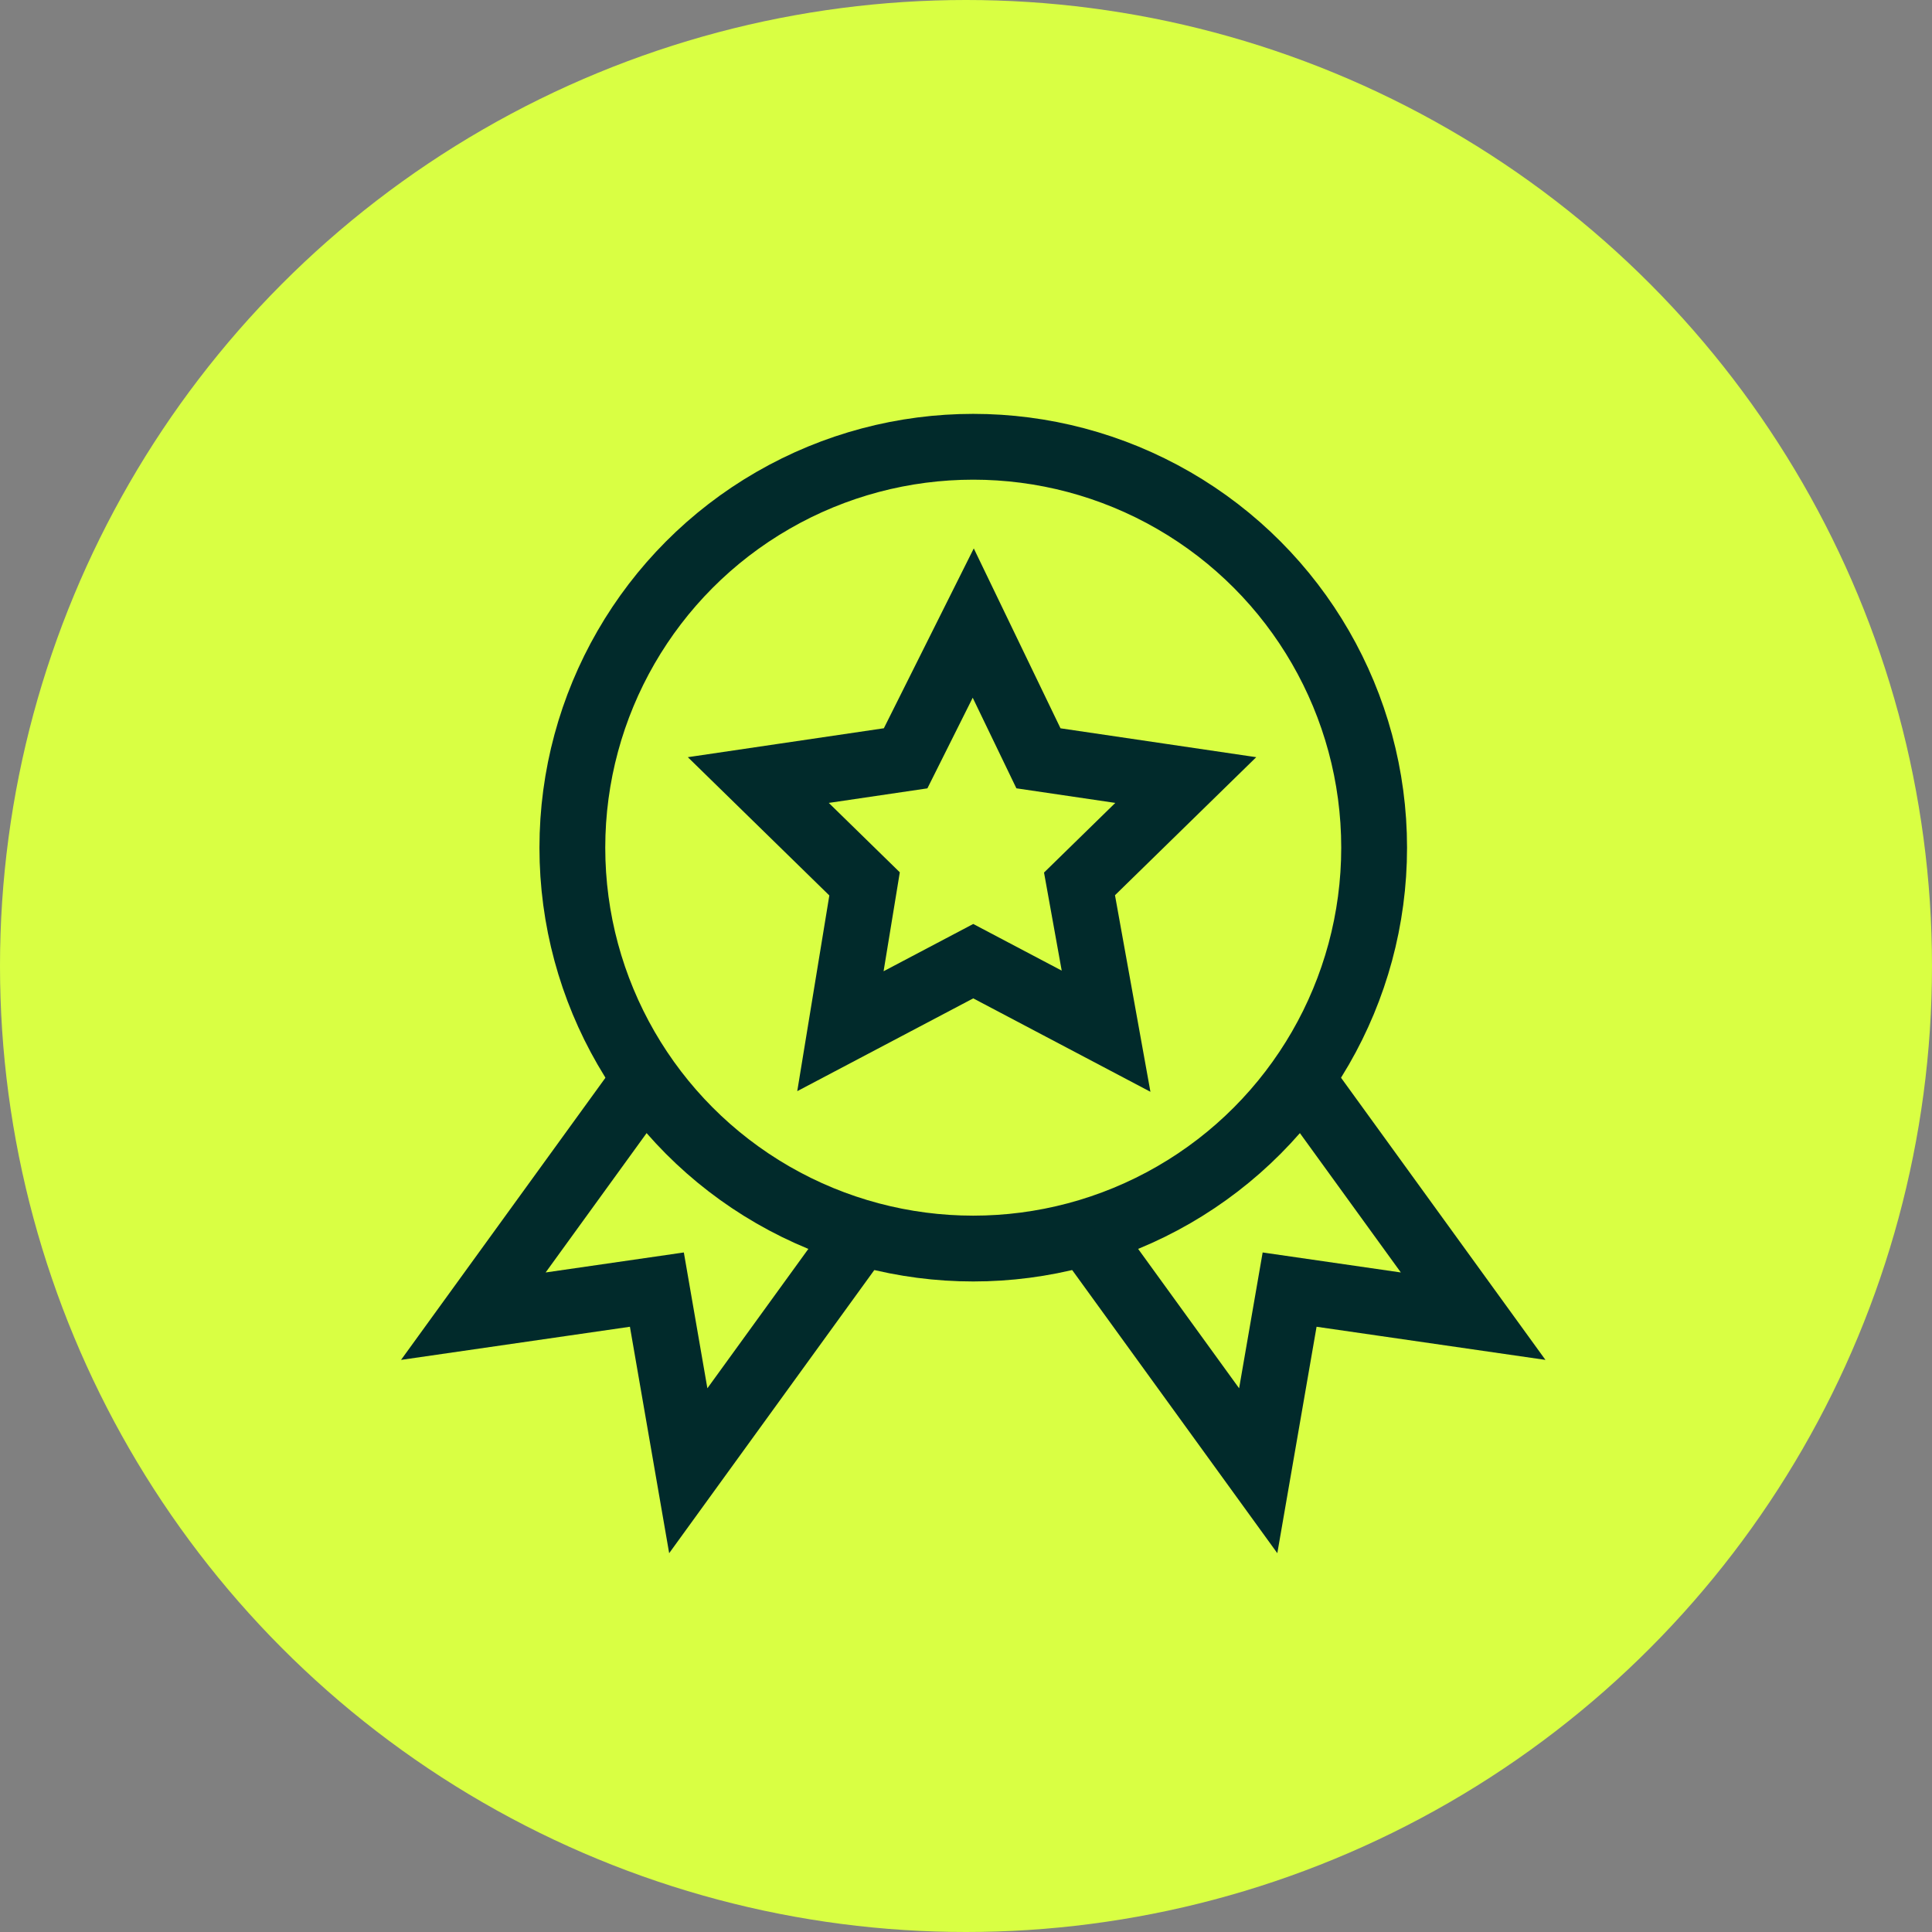
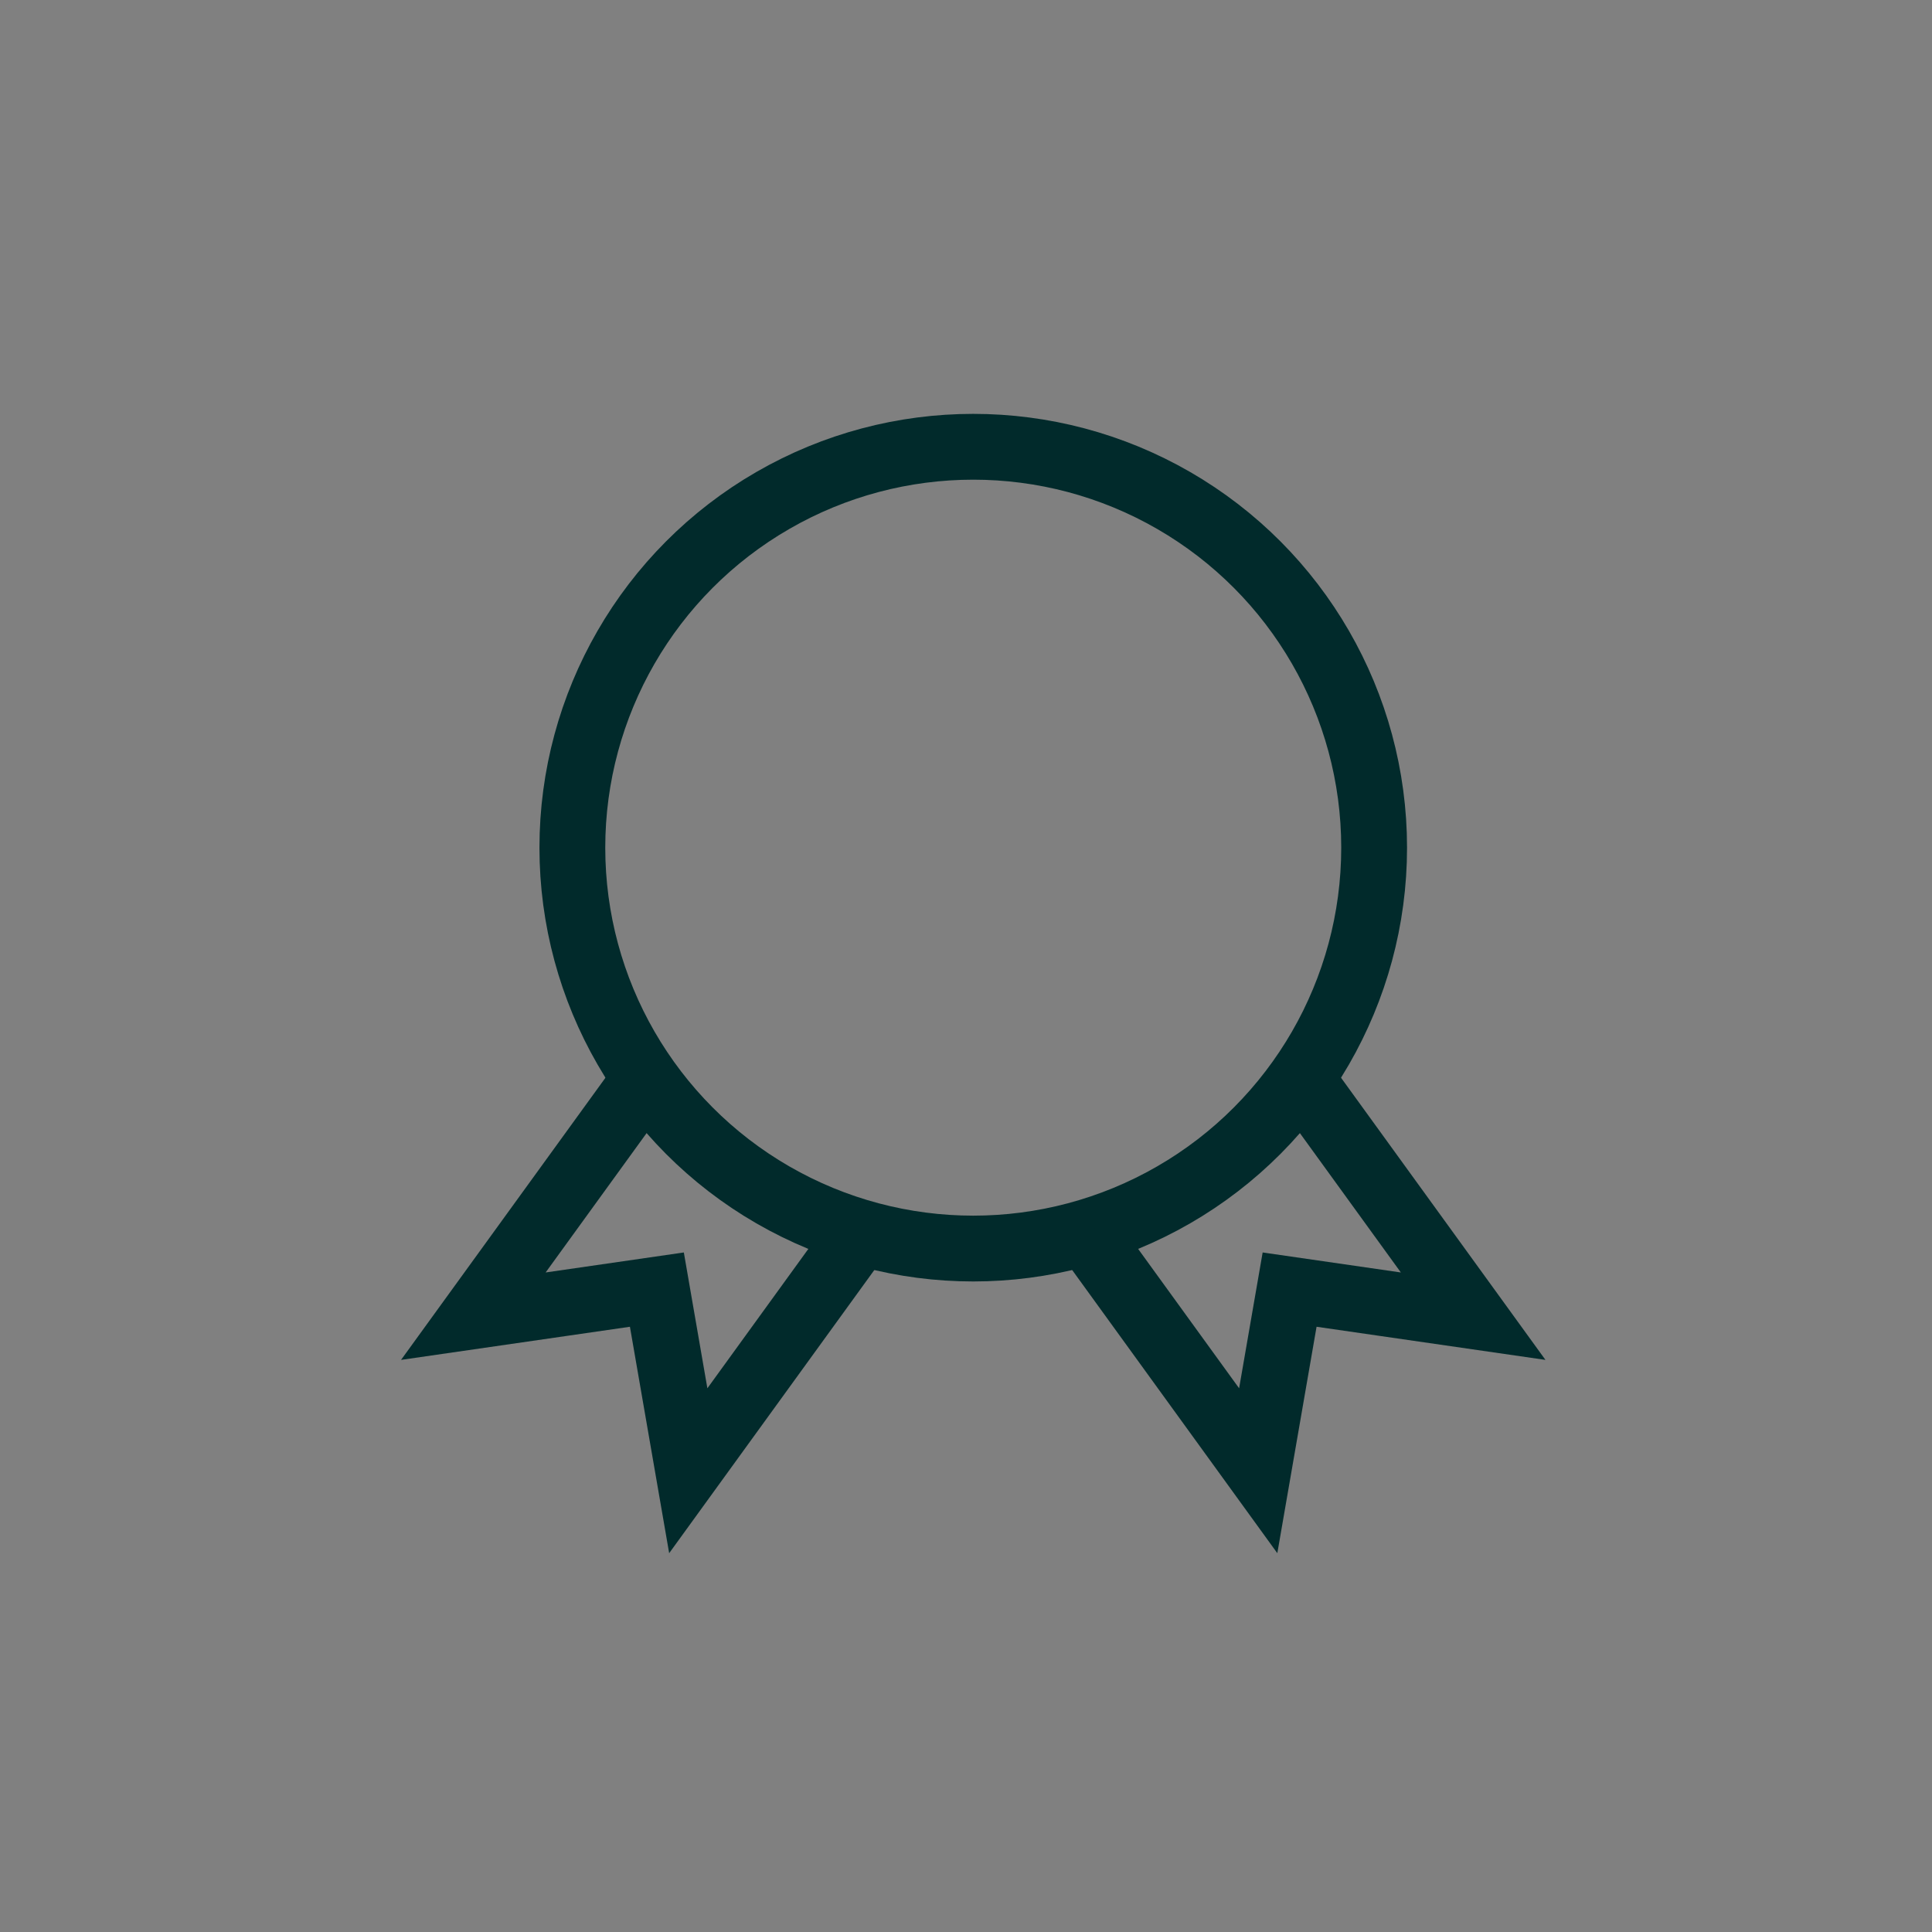
<svg xmlns="http://www.w3.org/2000/svg" viewBox="0 0 80 80">
  <rect x="0" y="0" width="80" height="80" fill="#808080" stroke="none" />
-   <circle cx="40" cy="40" r="40" style="fill:#d9ff43" />
-   <polygon points="40.3 25.8 43 31.4 49.1 32.3 44.7 36.6 45.8 42.7 40.3 39.8 34.8 42.7 35.8 36.6 31.4 32.3 37.5 31.4 40.3 25.8" style="fill:none;stroke:#012a2b;stroke-miterlimit:10;stroke-width:2.725px" />
  <circle cx="40.3" cy="35.1" r="16.6" style="fill:none;stroke:#012a2b;stroke-miterlimit:10;stroke-width:2.725px" />
  <polyline points="35.6 51.1 28.5 60.9 27.2 53.4 19.6 54.5 26.7 44.7" style="fill:none;stroke:#012a2b;stroke-miterlimit:10;stroke-width:2.725px" />
  <polyline points="45 51.1 52.1 60.9 53.4 53.4 61 54.5 53.9 44.7" style="fill:none;stroke:#012a2b;stroke-miterlimit:10;stroke-width:2.725px" />
</svg>